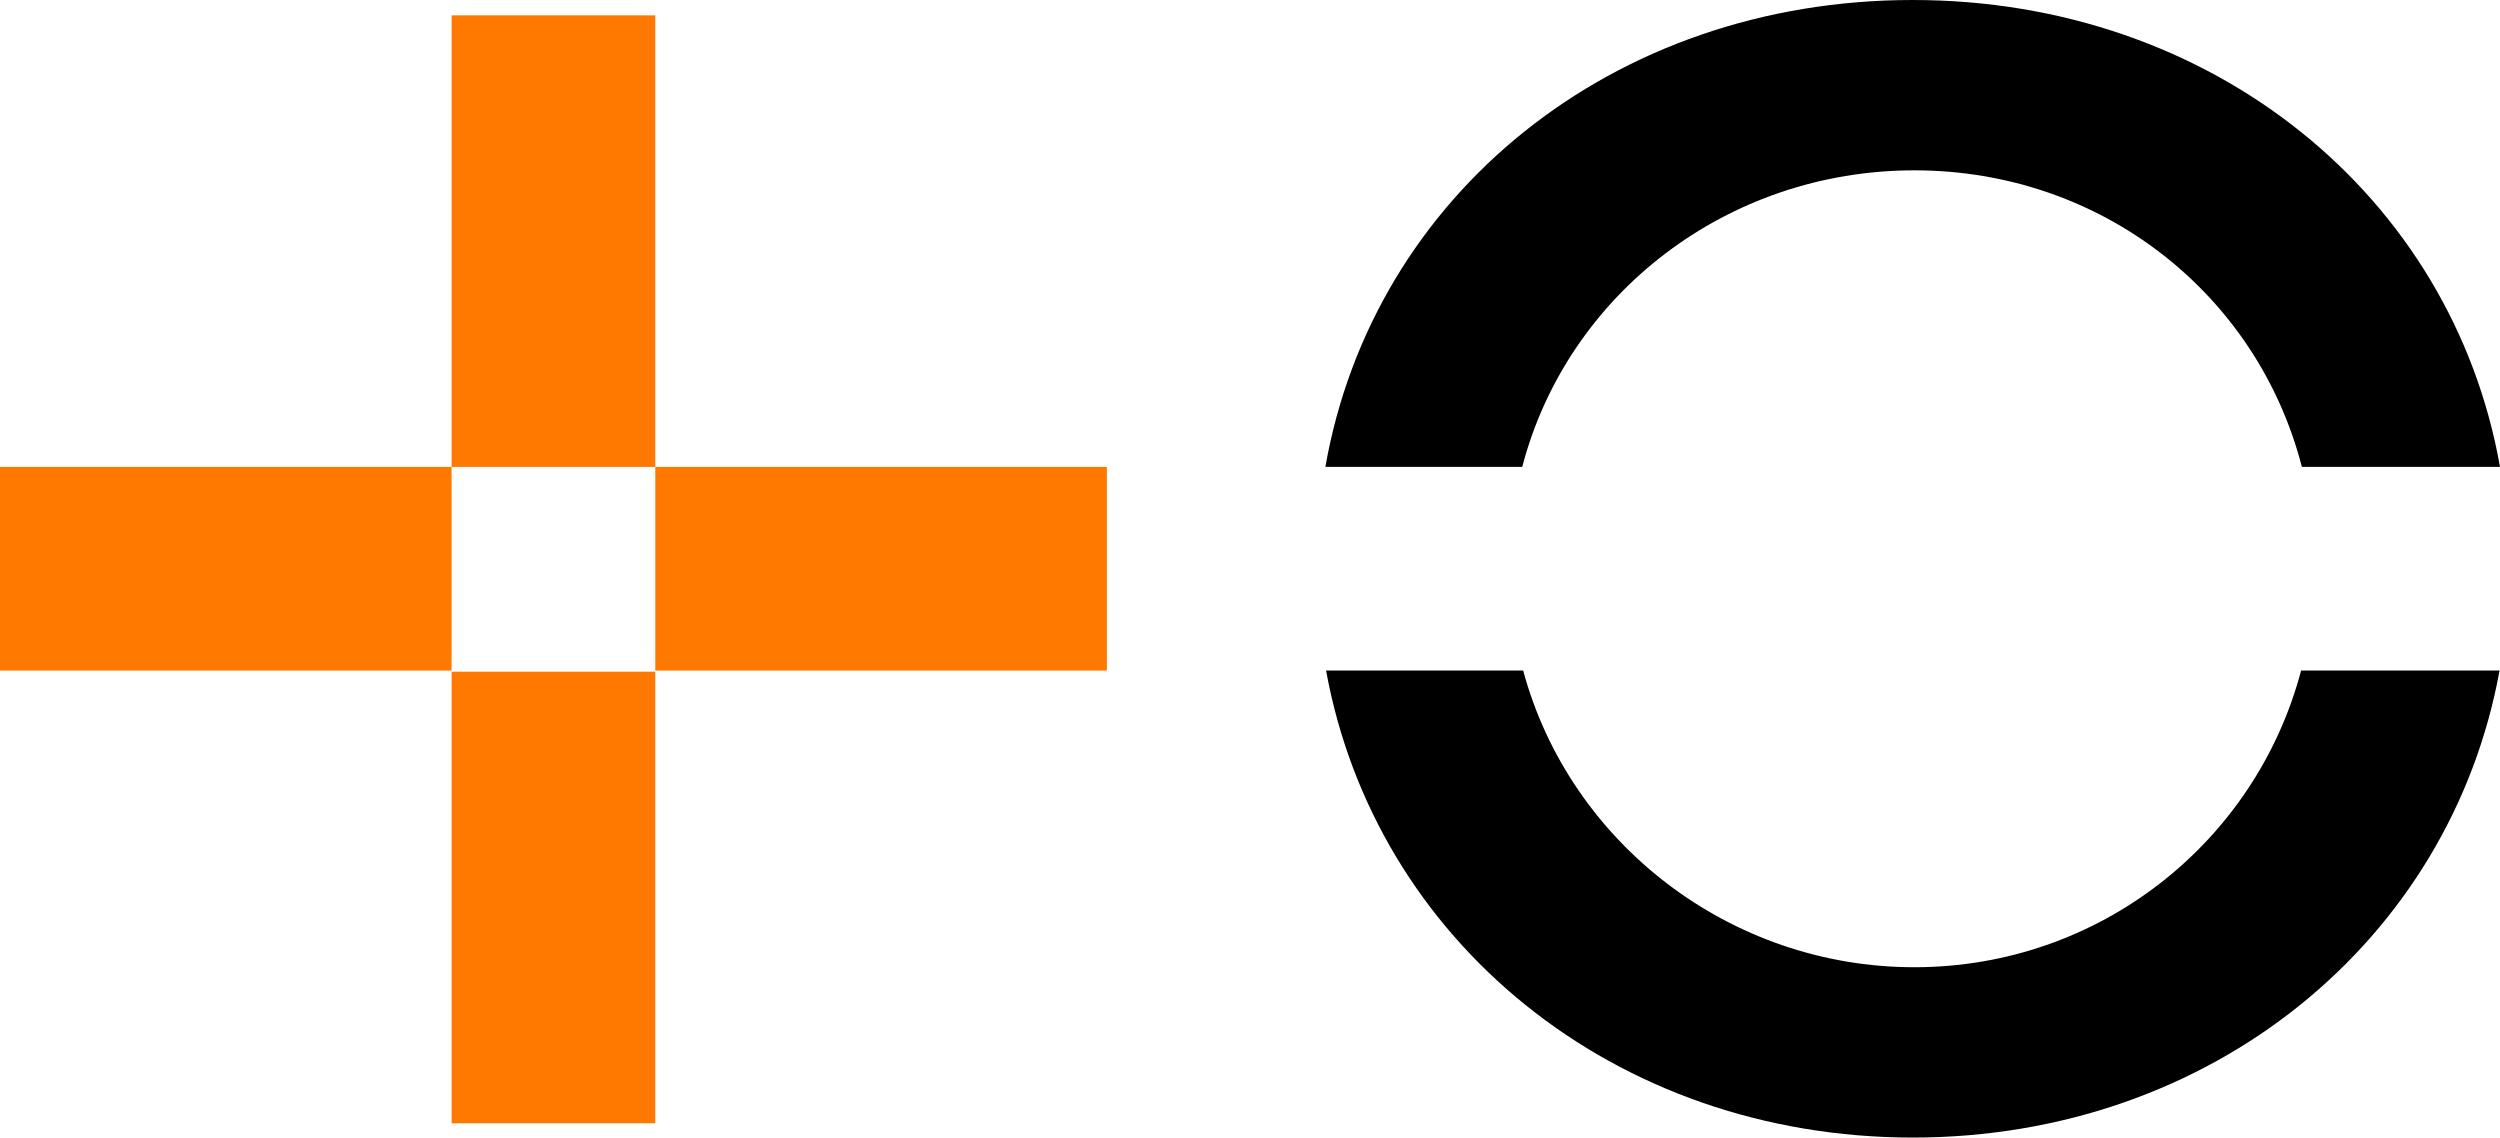
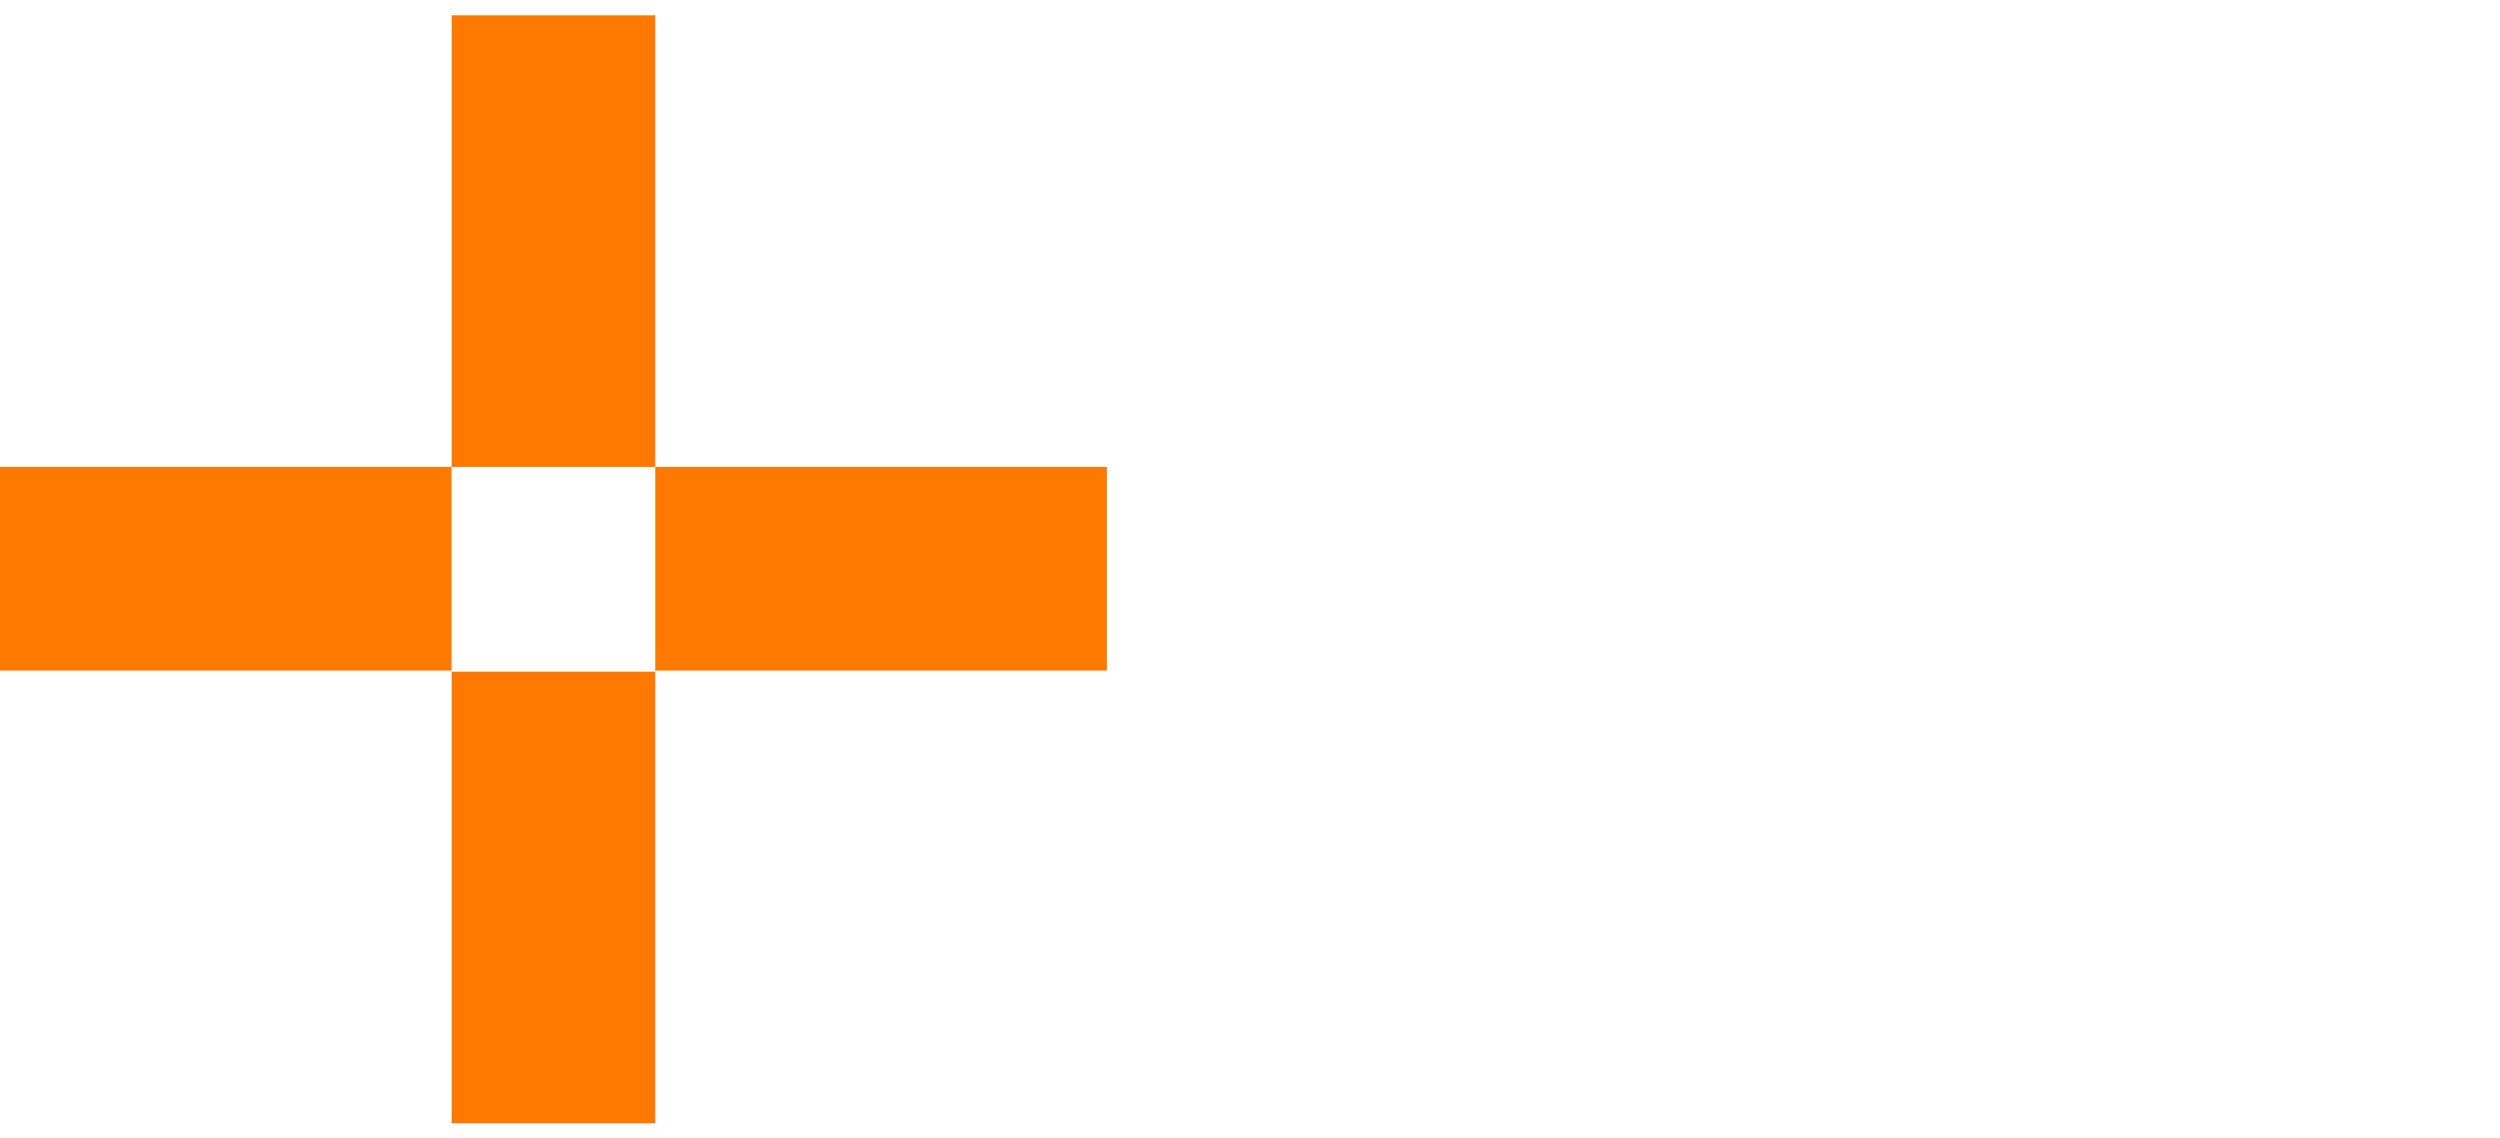
<svg xmlns="http://www.w3.org/2000/svg" id="b" width="3021.245" height="1374.738" viewBox="0 0 3021.245 1374.738">
  <defs>
    <style>.d{fill-rule:evenodd;}.e{fill:#ff7800;}</style>
  </defs>
  <g id="c">
    <path class="e" d="M545.788,18.523h246.109v545.743h-246.109V18.523ZM0,564.273h545.743v246.109H0v-246.109ZM791.917,564.273h545.743v246.109h-545.743v-246.109ZM791.897,811.728h-246.109v545.743h246.109v-545.743Z" />
-     <path class="d" d="M2781.813,564.217c-53.822-208.947-242.11-358.368-468.31-358.368s-419.23,149.421-473.891,358.368h-237.888C1659.394,235.61,1949.148,0,2311.539,0s651.845,236.949,709.706,564.217h-239.432ZM2313.502,1168.897c223.299,0,412.39-150.557,467.373-358.573h239.834c-59.311,326.023-348.014,564.414-709.082,564.414-361.05,0-649.77-238.29-709.079-564.414h238.178c56.223,208.016,249.456,358.573,472.775,358.573Z" />
  </g>
</svg>